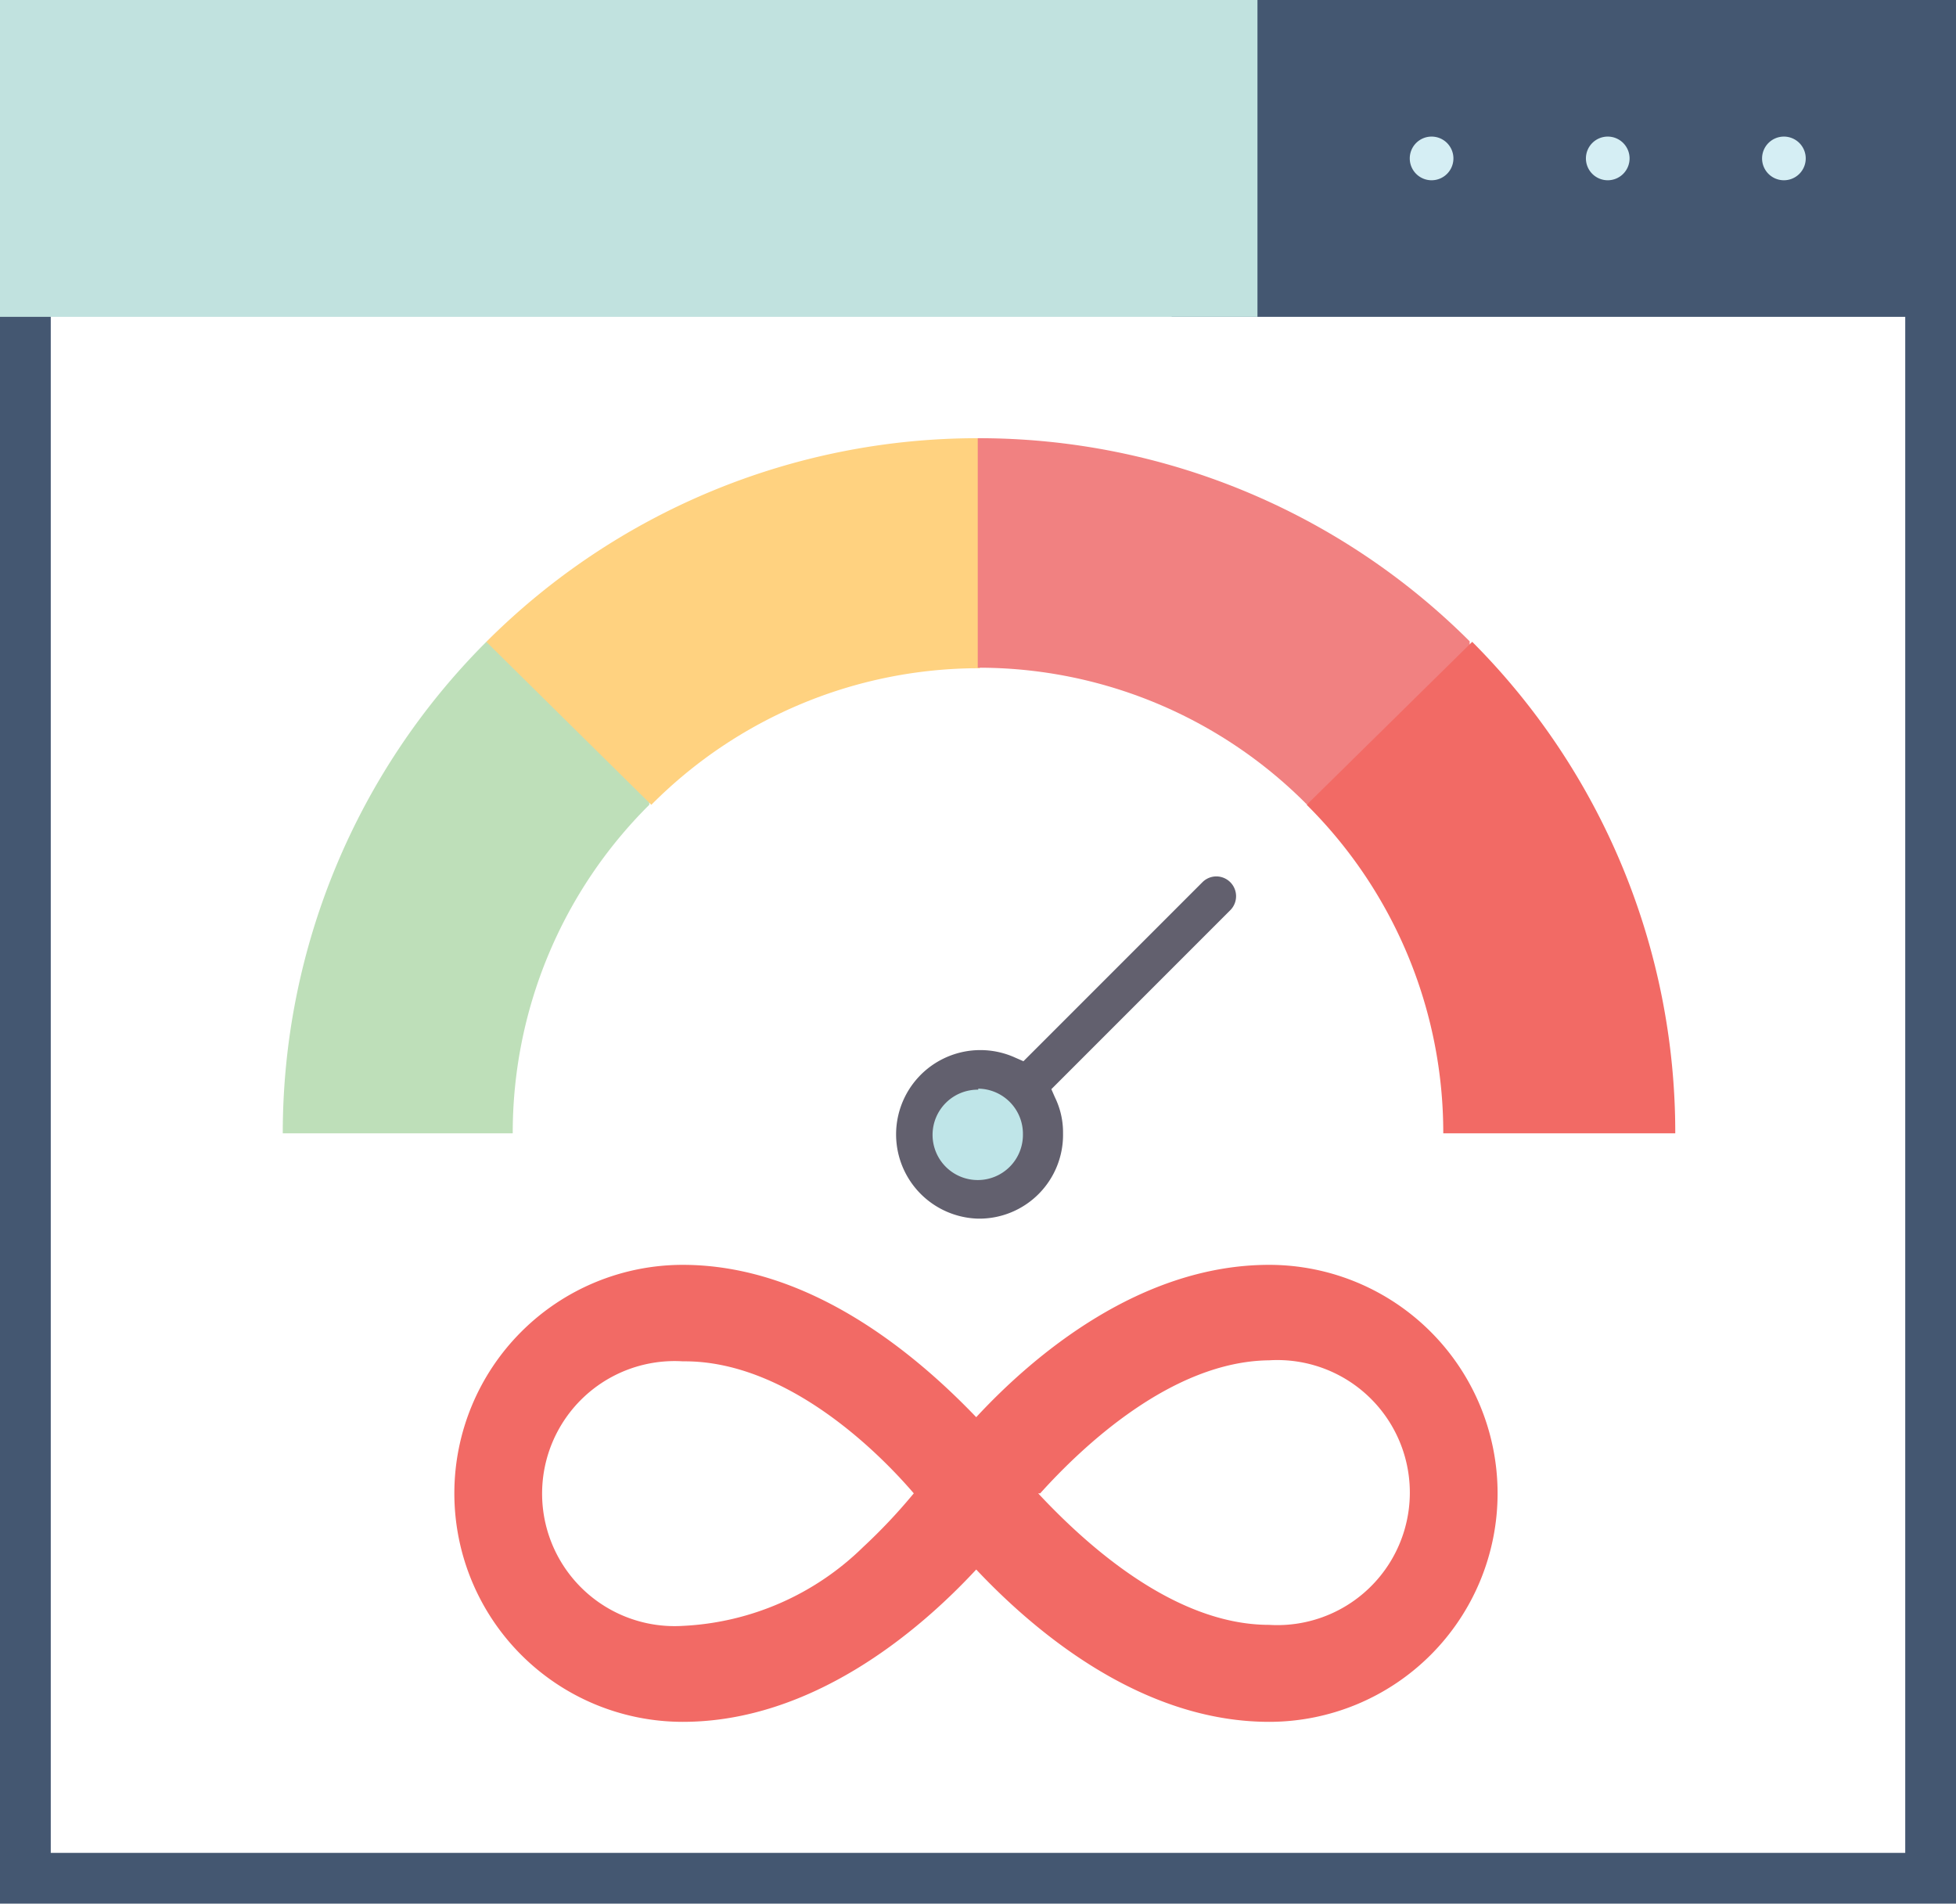
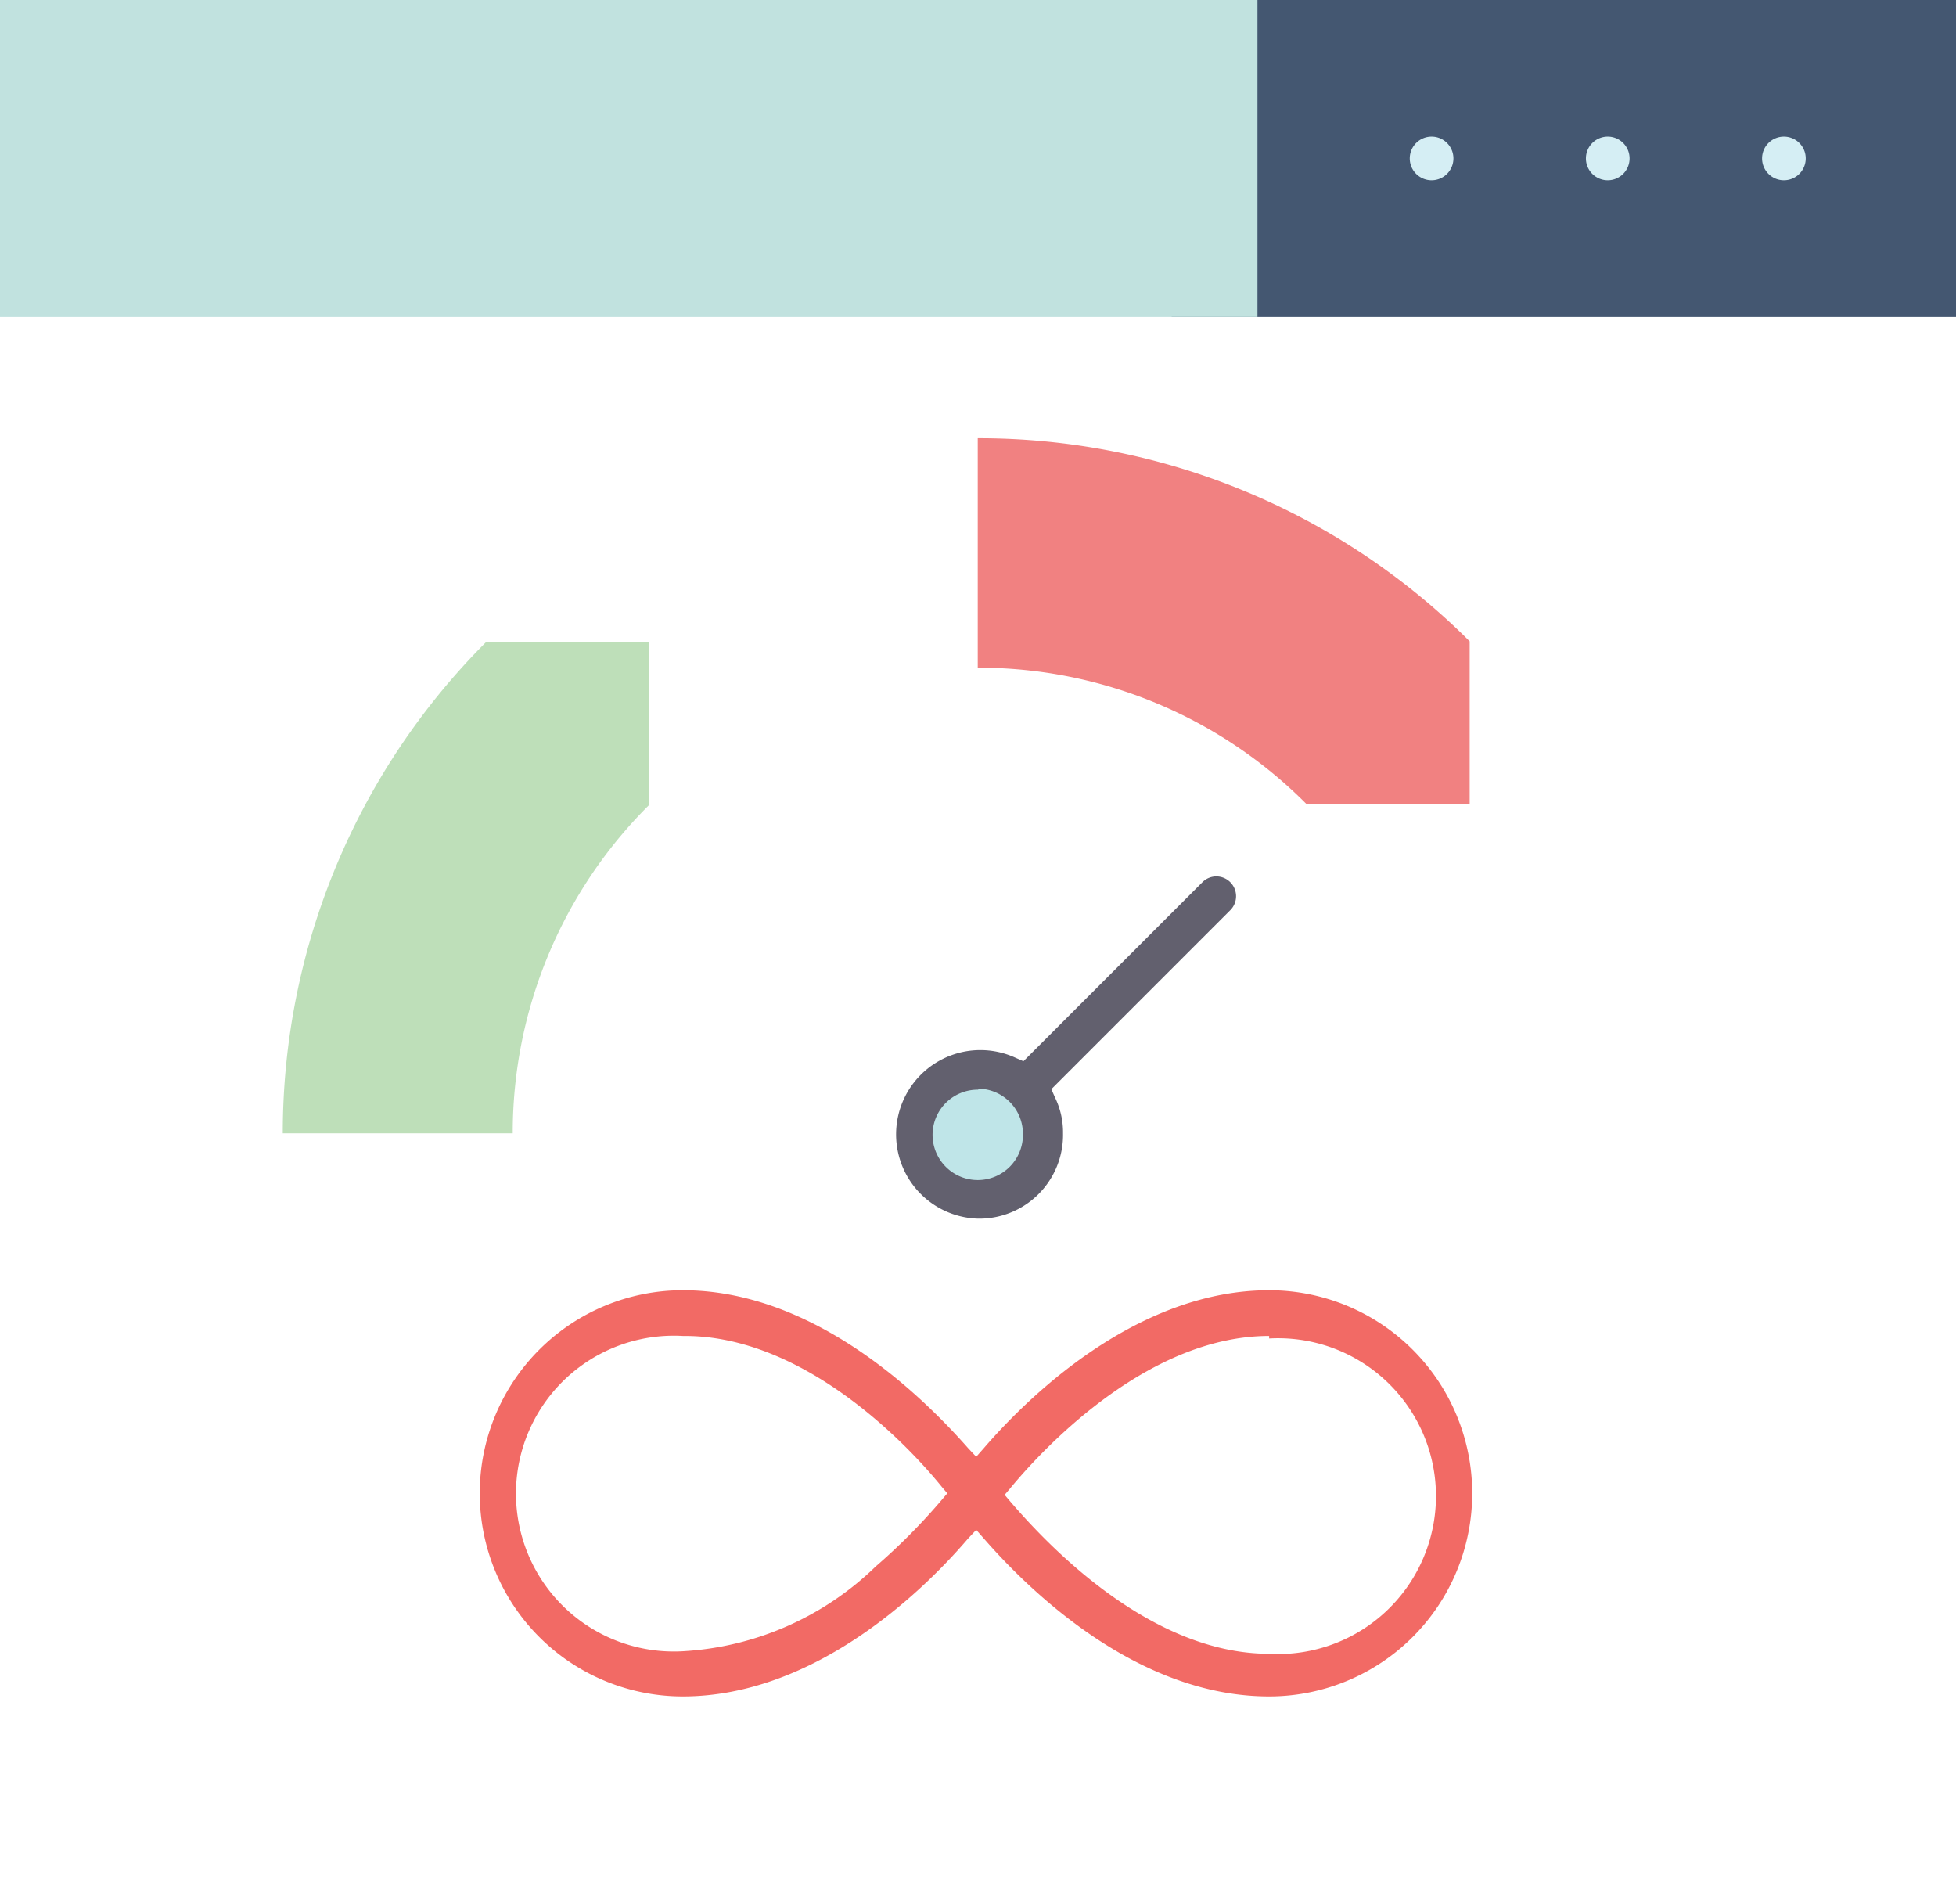
<svg xmlns="http://www.w3.org/2000/svg" id="Layer_1" data-name="Layer 1" viewBox="0 0 38.53 37.49">
  <defs>
    <style>.cls-1{fill:#445771;}.cls-2{fill:#c1e2df;}.cls-3{fill:#bedfb9;}.cls-4{fill:#ffd280;}.cls-5{fill:#f18181;}.cls-6{fill:#bfe5e8;}.cls-7{fill:#f26a65;}.cls-8{fill:#d5eef4;}.cls-9{fill:#62606e;}</style>
  </defs>
  <title>mesh</title>
-   <path class="cls-1" d="M37.53,6.08V36.49H1V6.08H37.53m1-1H0V37.49H38.53V5.08Z" />
  <polygon class="cls-1" points="38.53 0 35.99 0 23.08 0 23.08 6.24 38.53 6.24 38.53 0" />
  <polygon class="cls-2" points="0 0 0 6.24 24.77 6.24 24.77 0 0 0" />
  <path class="cls-3" d="M9.58,12.64h3.21v3.21a9.1,9.1,0,0,0-2.69,6.47H5.57A13.68,13.68,0,0,1,9.58,12.64Z" />
-   <path class="cls-4" d="M19.26,8.63,21,10.9l-1.7,2.26a9.1,9.1,0,0,0-6.47,2.69L9.58,12.64A13.68,13.68,0,0,1,19.26,8.63Z" />
  <path class="cls-5" d="M19.26,8.63a13.69,13.69,0,0,1,9.69,4v3.21H25.74a9.1,9.1,0,0,0-6.48-2.69Z" />
  <circle class="cls-6" cx="19.26" cy="22.32" r="1.27" />
-   <path class="cls-7" d="M33,22.32H28.43a9.1,9.1,0,0,0-2.69-6.47L29,12.64A13.68,13.68,0,0,1,33,22.32Z" />
  <path class="cls-8" d="M31.67,3.55a.43.43,0,1,1,.43-.43A.43.43,0,0,1,31.67,3.55Z" />
  <path class="cls-8" d="M28.2,3.55a.43.43,0,1,1,.43-.43A.43.43,0,0,1,28.2,3.55Z" />
  <path class="cls-8" d="M35.14,3.55a.43.43,0,1,1,.43-.43A.43.43,0,0,1,35.14,3.55Z" />
  <path class="cls-9" d="M19.27,24A1.66,1.66,0,1,1,20,20.83l.16.07,3.53-3.53a.39.39,0,0,1,.27-.11.39.39,0,0,1,.28.66l-3.53,3.53.07.16a1.57,1.57,0,0,1,.16.71A1.65,1.65,0,0,1,19.27,24Zm0-2.54a.89.89,0,1,0,.88.88A.89.89,0,0,0,19.27,21.44Z" />
  <path class="cls-7" d="M25,33.41c-2.51,0-4.6-1.94-5.62-3.11l-.15-.17-.16.17c-1,1.17-3.11,3.11-5.62,3.11a4,4,0,1,1,0-8c2.51,0,4.6,1.95,5.62,3.11l.16.17.15-.17c1-1.16,3.11-3.11,5.62-3.11a4,4,0,1,1,0,8Zm0-7.1c-2.31,0-4.33,2.07-5.1,3l-.11.13.11.13c.77.9,2.78,3,5.1,3a3.11,3.11,0,1,0,0-6.21Zm-11.55,0a3.11,3.11,0,1,0,0,6.21,5.93,5.93,0,0,0,3.8-1.67,12,12,0,0,0,1.3-1.31l.11-.13-.11-.13C17.83,28.39,15.81,26.31,13.49,26.31Z" />
-   <path class="cls-7" d="M25,33.91c-2.53,0-4.63-1.79-5.77-3-1.15,1.24-3.25,3-5.78,3a4.5,4.5,0,1,1,0-9c2.53,0,4.63,1.8,5.78,3,1.14-1.23,3.24-3,5.77-3a4.5,4.5,0,1,1,0,9Zm-4.55-4.5C21.31,30.33,23.08,32,25,32a2.61,2.61,0,1,0,0-5.21C23.08,26.81,21.31,28.5,20.49,29.41Zm-7-2.6a2.61,2.61,0,1,0,0,5.21A5.44,5.44,0,0,0,17,30.47,11,11,0,0,0,18,29.41C17.22,28.5,15.45,26.81,13.49,26.81Z" />
</svg>